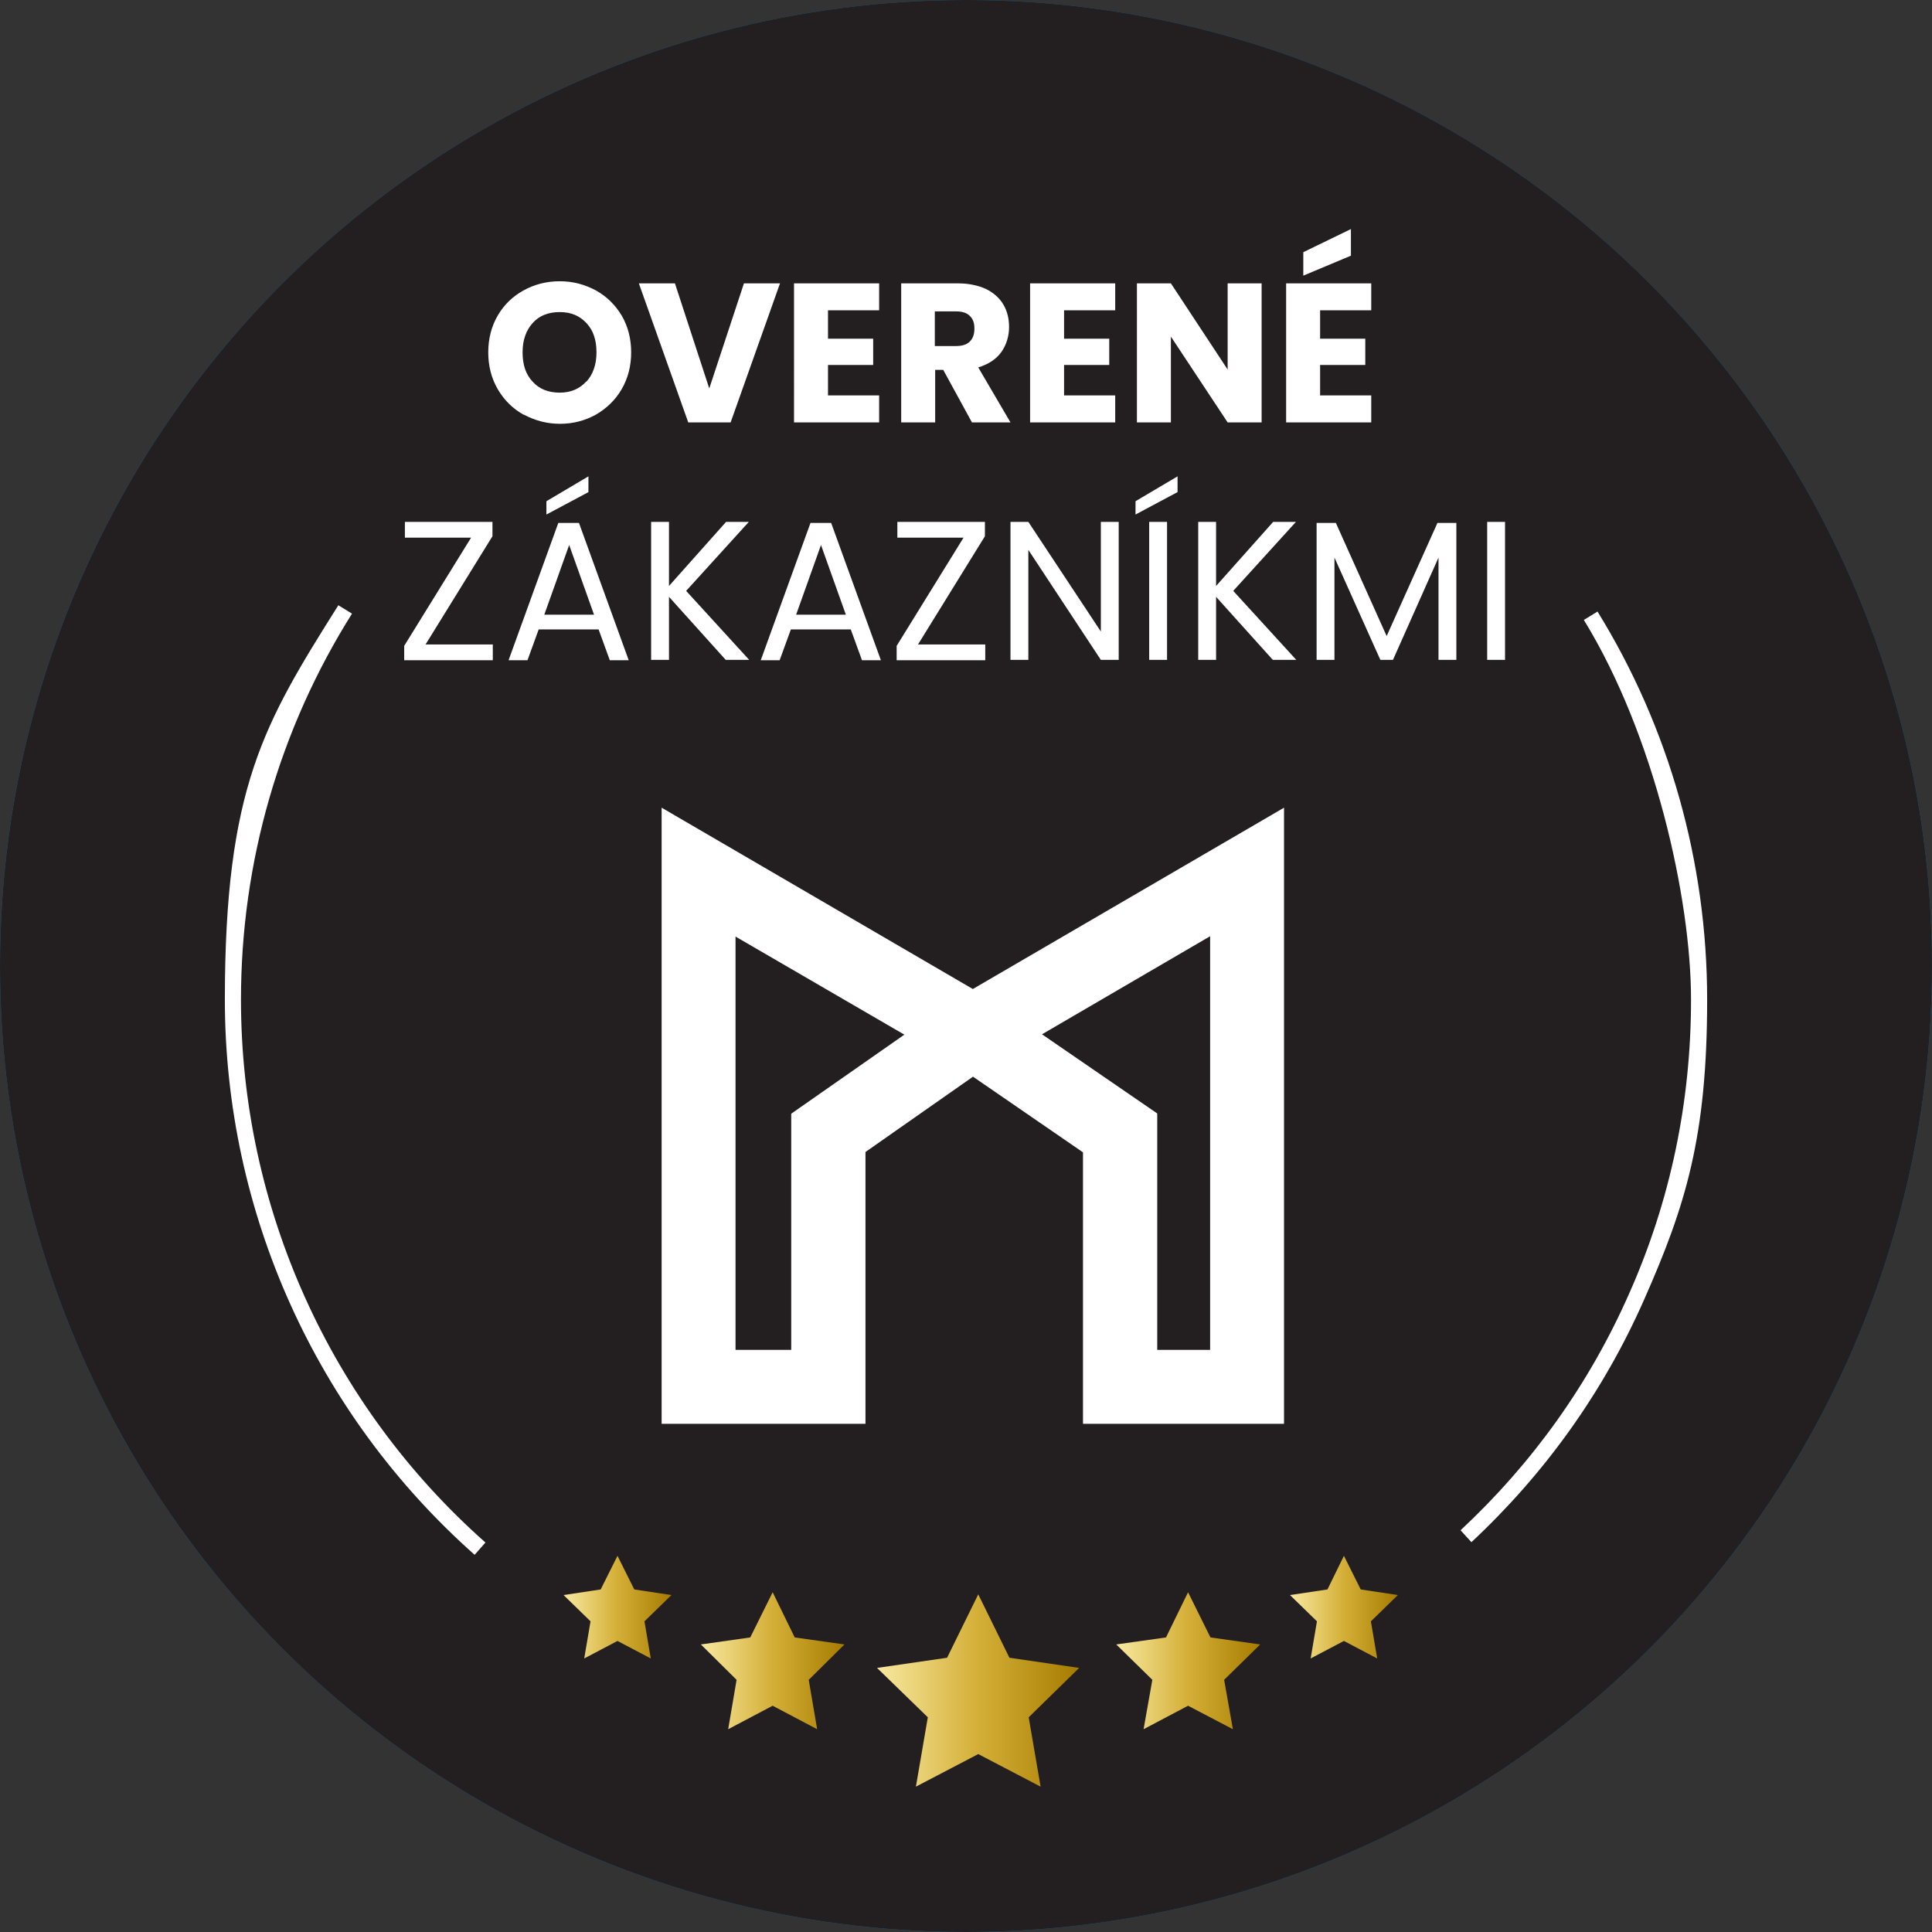
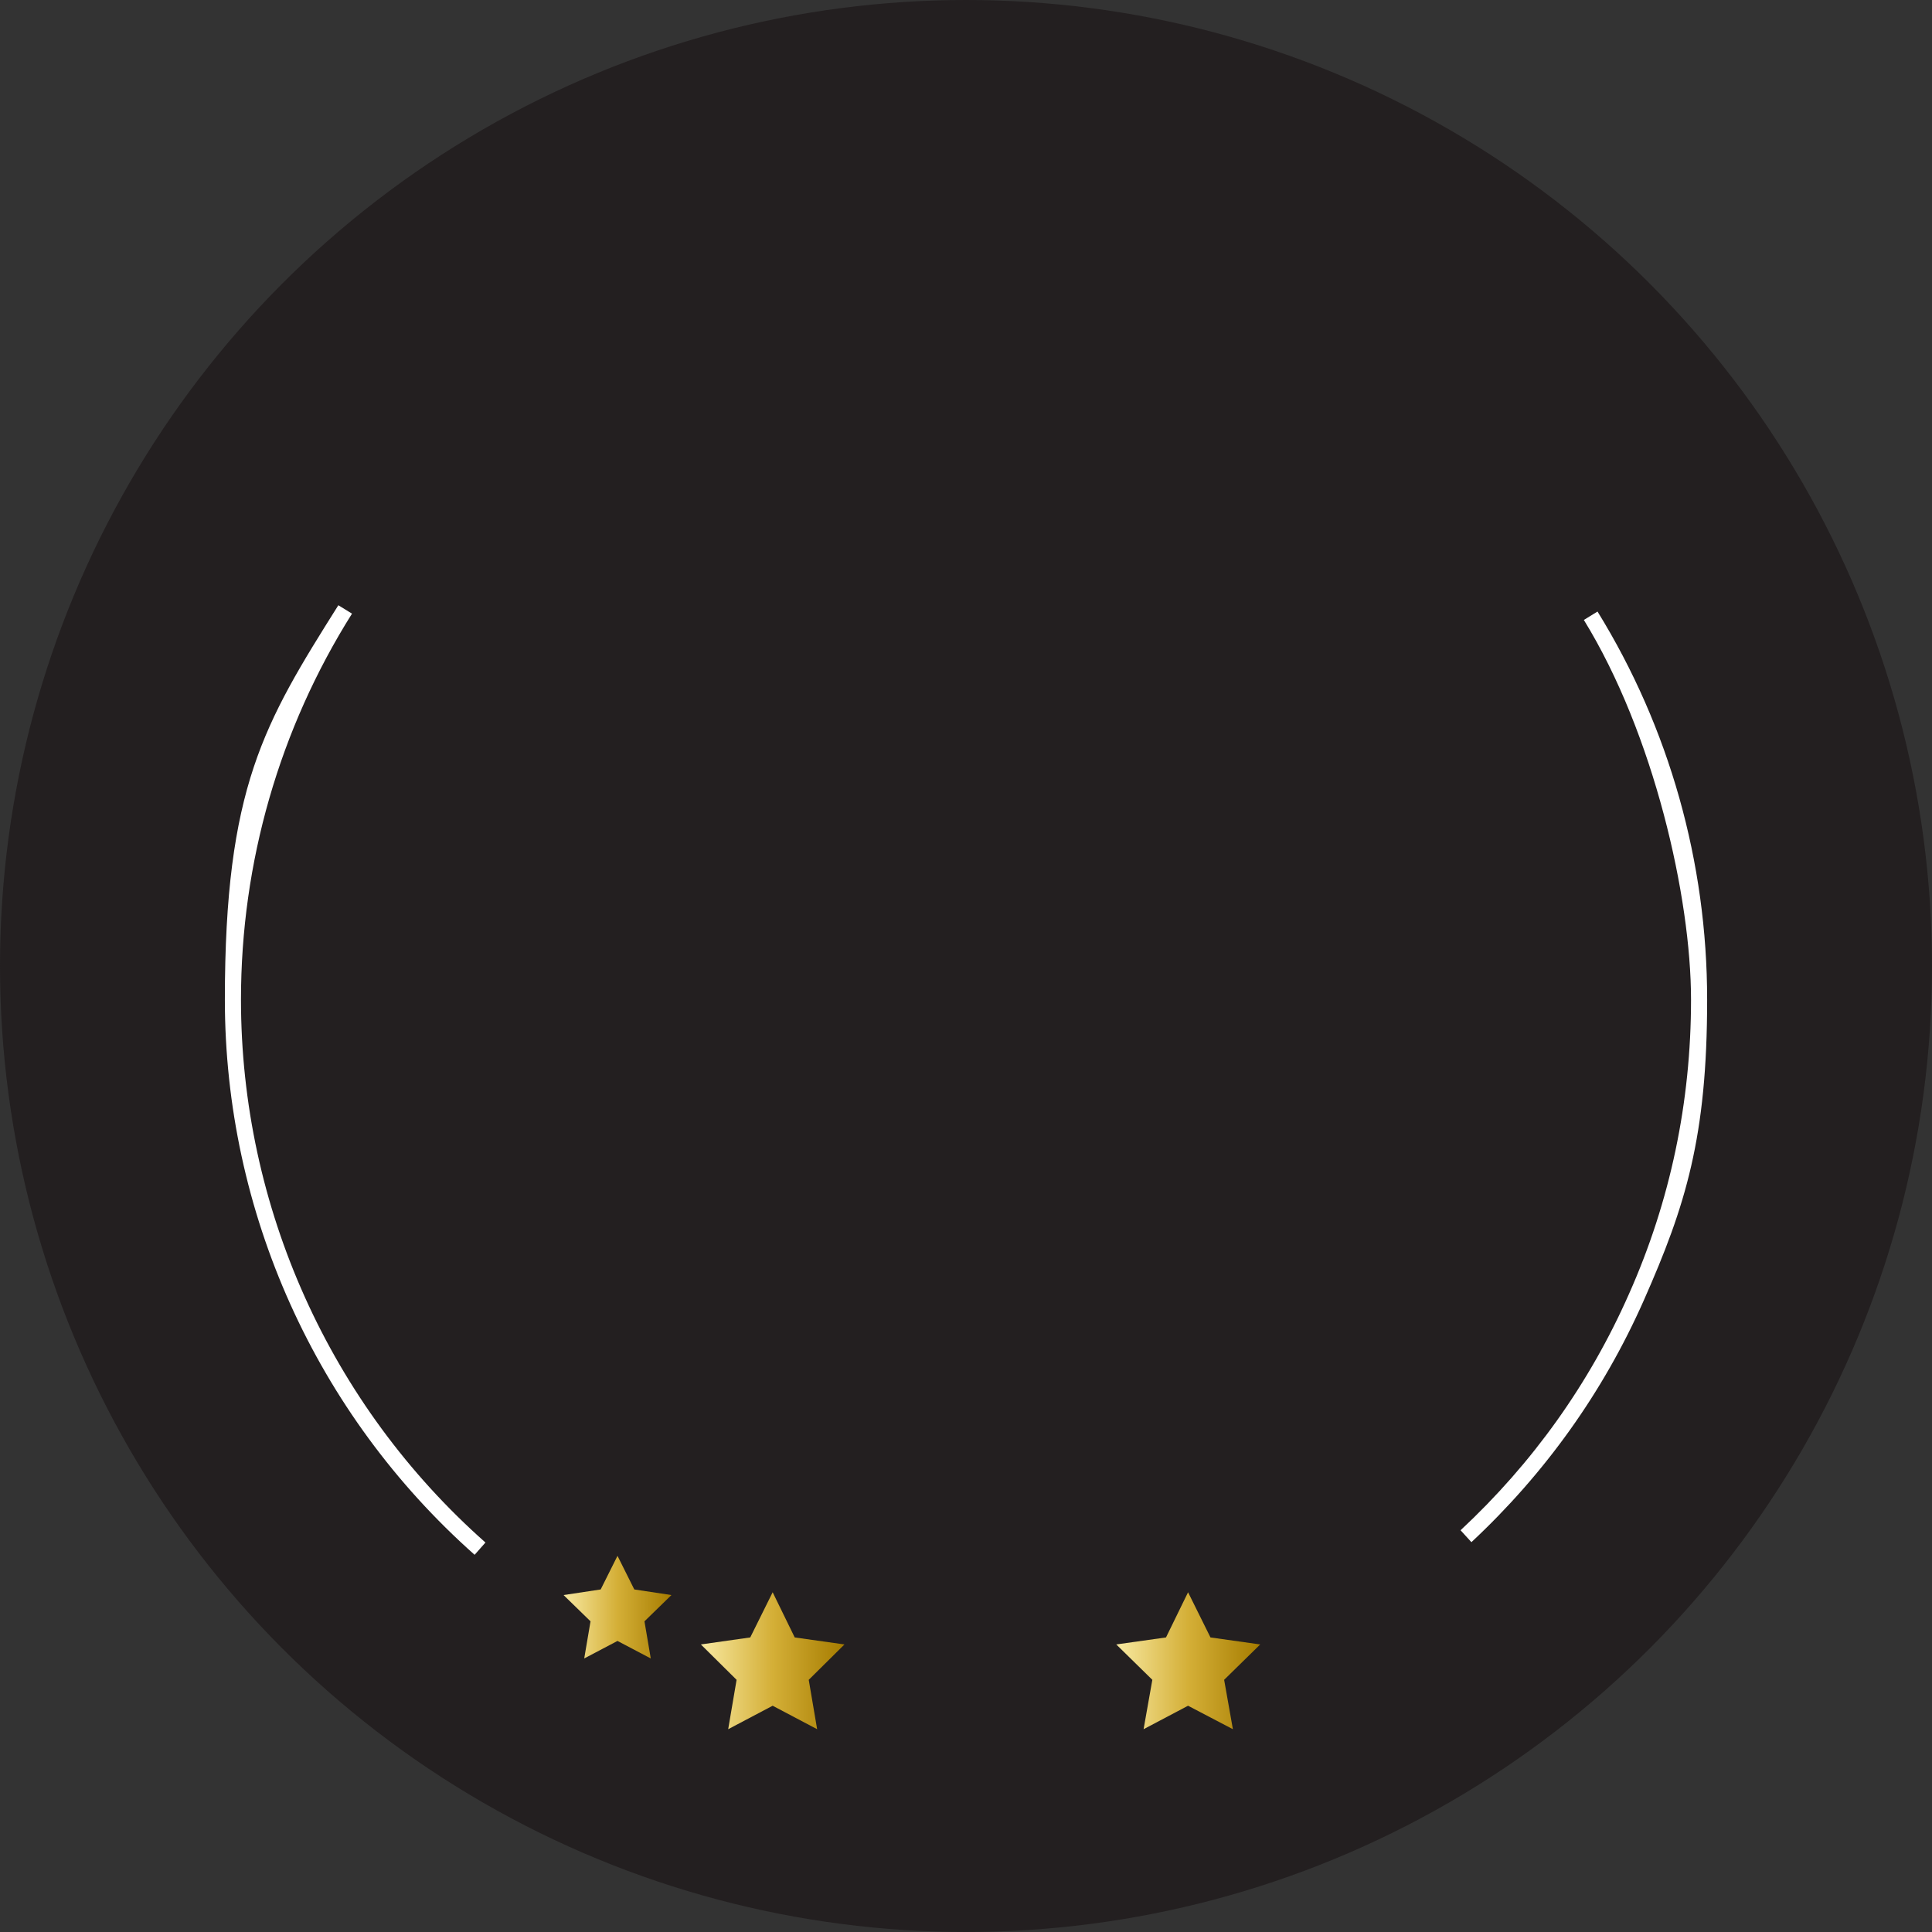
<svg xmlns="http://www.w3.org/2000/svg" xmlns:xlink="http://www.w3.org/1999/xlink" id="Layer_2" version="1.1" viewBox="0 0 551.6 551.6">
  <rect x="0" y="0" width="551.6" height="551.6" fill="#333333" stroke="none" />
  <defs>
    <linearGradient id="linear-gradient" x1="250.4" x2="308.1" y1="482.7" y2="482.7" gradientUnits="userSpaceOnUse">
      <stop offset="0" stop-color="#f8e9a1" />
      <stop offset=".5" stop-color="#d4af37" />
      <stop offset="1" stop-color="#a67c00" />
    </linearGradient>
    <linearGradient xlink:href="#linear-gradient" id="linear-gradient1" x1="318.7" x2="359.8" y1="474.2" y2="474.2" />
    <linearGradient xlink:href="#linear-gradient" id="linear-gradient2" x1="368.3" x2="399.1" y1="458.8" y2="458.8" />
    <linearGradient xlink:href="#linear-gradient" id="linear-gradient3" x1="160.9" x2="191.7" y1="458.8" y2="458.8" />
    <linearGradient xlink:href="#linear-gradient" id="linear-gradient4" x1="200.1" x2="241.1" y1="474.2" y2="474.2" />
    <style>.st1{fill:#fff}</style>
  </defs>
  <g id="Layer_1-2">
-     <circle cx="275.8" cy="275.8" r="275.8" style="fill:#0076b7" />
    <circle cx="275.8" cy="275.8" r="275.8" style="fill:#231f20" />
-     <path d="M149.5 118.4c-3.1-1.7-5.6-4.2-7.4-7.3s-2.7-6.6-2.7-10.5.9-7.4 2.7-10.5 4.3-5.5 7.4-7.2 6.5-2.6 10.3-2.6 7.1.9 10.3 2.6c3.1 1.7 5.6 4.2 7.4 7.2 1.8 3.1 2.7 6.6 2.7 10.5s-.9 7.4-2.7 10.5c-1.8 3.1-4.3 5.5-7.4 7.3-3.1 1.7-6.5 2.6-10.2 2.6s-7.1-.9-10.3-2.6Zm17.9-9.4c1.9-2.1 2.9-4.9 2.9-8.4s-.9-6.3-2.9-8.4-4.4-3.1-7.6-3.1-5.8 1-7.7 3.1c-1.9 2.1-2.9 4.9-2.9 8.4s.9 6.3 2.9 8.4c1.9 2.1 4.5 3.1 7.7 3.1s5.7-1.1 7.6-3.2ZM222.7 80.9l-14.1 39.7h-12.1l-14.1-39.7h10.3l9.8 30 9.9-30h10.2ZM236.4 88.7v8h12.9v7.5h-12.9v8.7H251v7.7h-24.3V80.9H251v7.7h-14.6ZM277.5 120.6l-8.2-15H267v15h-9.7V80.9h16.2c3.1 0 5.8.6 8 1.6 2.2 1.1 3.9 2.6 5 4.5s1.6 4 1.6 6.4-.7 5-2.2 7.1c-1.5 2.1-3.7 3.5-6.6 4.4l9.2 15.7h-10.9Zm-10.6-21.8h6c1.8 0 3.1-.4 4-1.3.9-.9 1.3-2.1 1.3-3.7s-.4-2.7-1.3-3.6c-.9-.9-2.2-1.3-4-1.3h-6v9.8ZM303.8 88.7v8h12.9v7.5h-12.9v8.7h14.6v7.7h-24.3V80.9h24.3v7.7h-14.6ZM360.2 120.6h-9.7l-16.2-24.5v24.5h-9.7V80.9h9.7l16.2 24.6V80.9h9.7v39.7ZM376.9 88.7v8h12.9v7.5h-12.9v8.7h14.6v7.7h-24.3V80.9h24.3v7.7h-14.6Zm8.8-15.7-13.6 5.7V72l13.6-6.6v7.5ZM121.5 184h19.2v4.5h-25.3v-4.1l19.1-30.9h-18.9V149h25v4.1L121.5 184ZM171 179.7h-17.2l-3.2 8.8h-5.4l14.2-39.2h5.9l14.2 39.2h-5.4l-3.2-8.8Zm-1.4-4.2-7.1-19.9-7.1 19.9h14.2Zm-1.6-35-12 6.4v-3.8l12-7.1v4.5ZM207.2 188.4l-16.2-18v18h-5.1V149h5.1v18.3l16.3-18.3h6.5l-17.9 19.7 18 19.7h-6.7ZM243 179.7h-17.2l-3.2 8.8h-5.4l14.2-39.2h5.9l14.2 39.2h-5.4l-3.2-8.8Zm-1.5-4.2-7.1-19.9-7.1 19.9h14.2ZM262.1 184h19.2v4.5H256v-4.1l19.1-30.9h-18.9V149h25v4.1L262.1 184ZM319.4 188.4h-5.1L293.6 157v31.4h-5.1V149h5.1l20.7 31.3V149h5.1v39.4ZM336.2 140.5l-12 6.4v-3.8l12-7.1v4.5Zm-3 8.5v39.4h-5.1V149h5.1ZM363.4 188.4l-16.2-18v18h-5.1V149h5.1v18.3l16.3-18.3h6.5l-17.9 19.7 18 19.7h-6.7ZM415.8 149.3v39.1h-5.1v-29.2l-13 29.2h-3.6L381 159.2v29.2h-5.1v-39.1h5.5l14.5 32.3 14.5-32.3h5.5ZM429.7 149v39.4h-5.1V149h5.1ZM277.8 282.4l-88.9-51.8v175.9h58.2v-77.6l30.7-21.5 31.4 21.6v77.5h57.4V230.6l-88.9 51.8ZM225.9 318v67.4H210v-118l48.2 28-32.2 22.5Zm119.6 67.4h-15.1v-67.5l-32.9-22.6 48-28v118Z" class="st1" />
-     <path d="m279.3 455.2 8.9 18.1 19.9 2.9-14.4 14.1 3.4 19.8-17.8-9.3-17.8 9.3 3.4-19.8-14.5-14.1 20-2.9 8.9-18.1z" style="fill:url(#linear-gradient)" />
    <path d="m339.2 454.6 6.4 12.9 14.2 2-10.3 10.1 2.5 14.1-12.8-6.7-12.7 6.7 2.5-14.1-10.3-10.1 14.2-2 6.3-12.9z" style="fill:url(#linear-gradient1)" />
-     <path d="m383.7 444.2 4.8 9.6 10.6 1.6-7.7 7.5 1.8 10.6-9.5-5-9.5 5 1.8-10.6-7.7-7.5 10.7-1.6 4.7-9.6z" style="fill:url(#linear-gradient2)" />
    <path d="m176.3 444.2 4.8 9.6 10.6 1.6-7.7 7.5 1.8 10.6-9.5-5-9.5 5 1.8-10.6-7.7-7.5 10.6-1.6 4.8-9.6z" style="fill:url(#linear-gradient3)" />
    <path d="m220.6 454.6 6.3 12.9 14.2 2-10.2 10.1 2.4 14.1-12.7-6.7-12.7 6.7 2.4-14.1-10.2-10.1 14.1-2 6.4-12.9z" style="fill:url(#linear-gradient4)" />
    <path d="m420.1 440.3-3.1-3.4c20.6-19.2 36.8-41.9 48.1-67.5 11.8-26.5 17.7-54.8 17.7-84s-10.6-75.9-30.6-108.4l3.9-2.4c20.5 33.2 31.3 71.6 31.3 110.8s-6.1 58.8-18.1 85.9c-11.6 26.2-28.2 49.4-49.2 69ZM135.5 443.9C90.2 403.7 64.2 346 64.2 285.4s11.2-78.9 32.4-112.6l3.9 2.4c-20.7 32.9-31.7 71-31.7 110.2 0 59.2 25.4 115.7 69.8 155l-3 3.4Z" class="st1" />
  </g>
</svg>